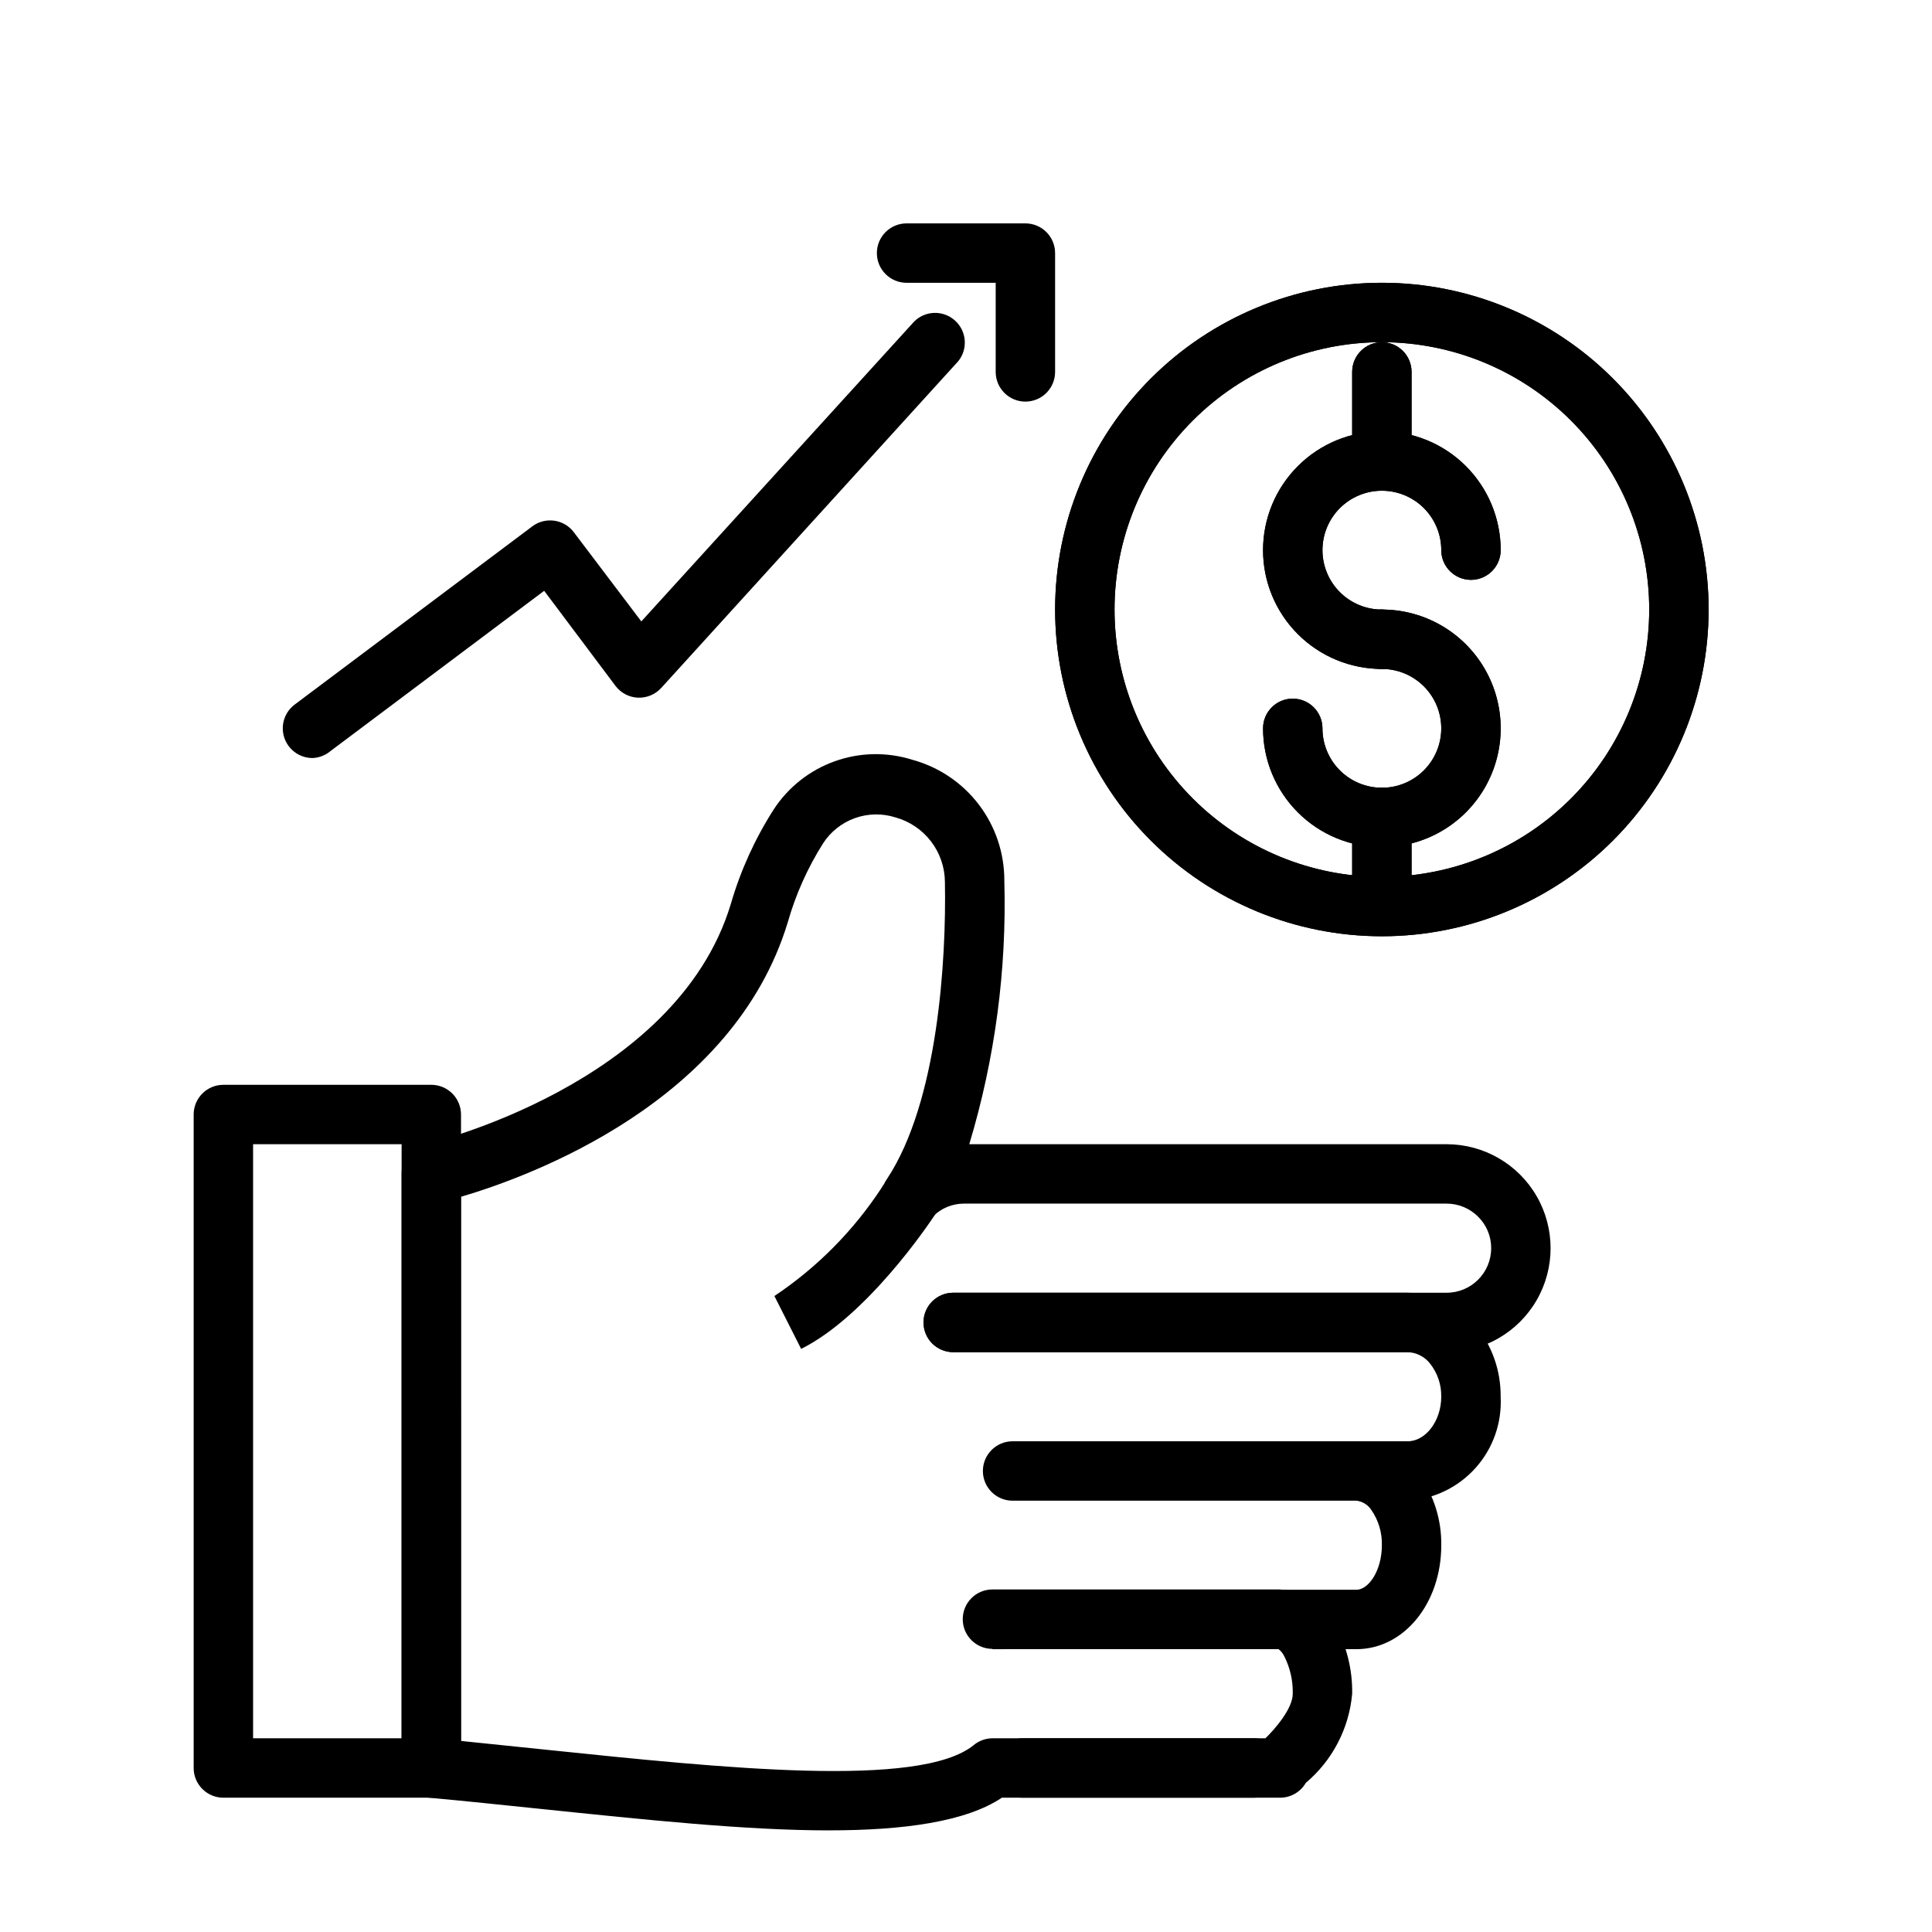
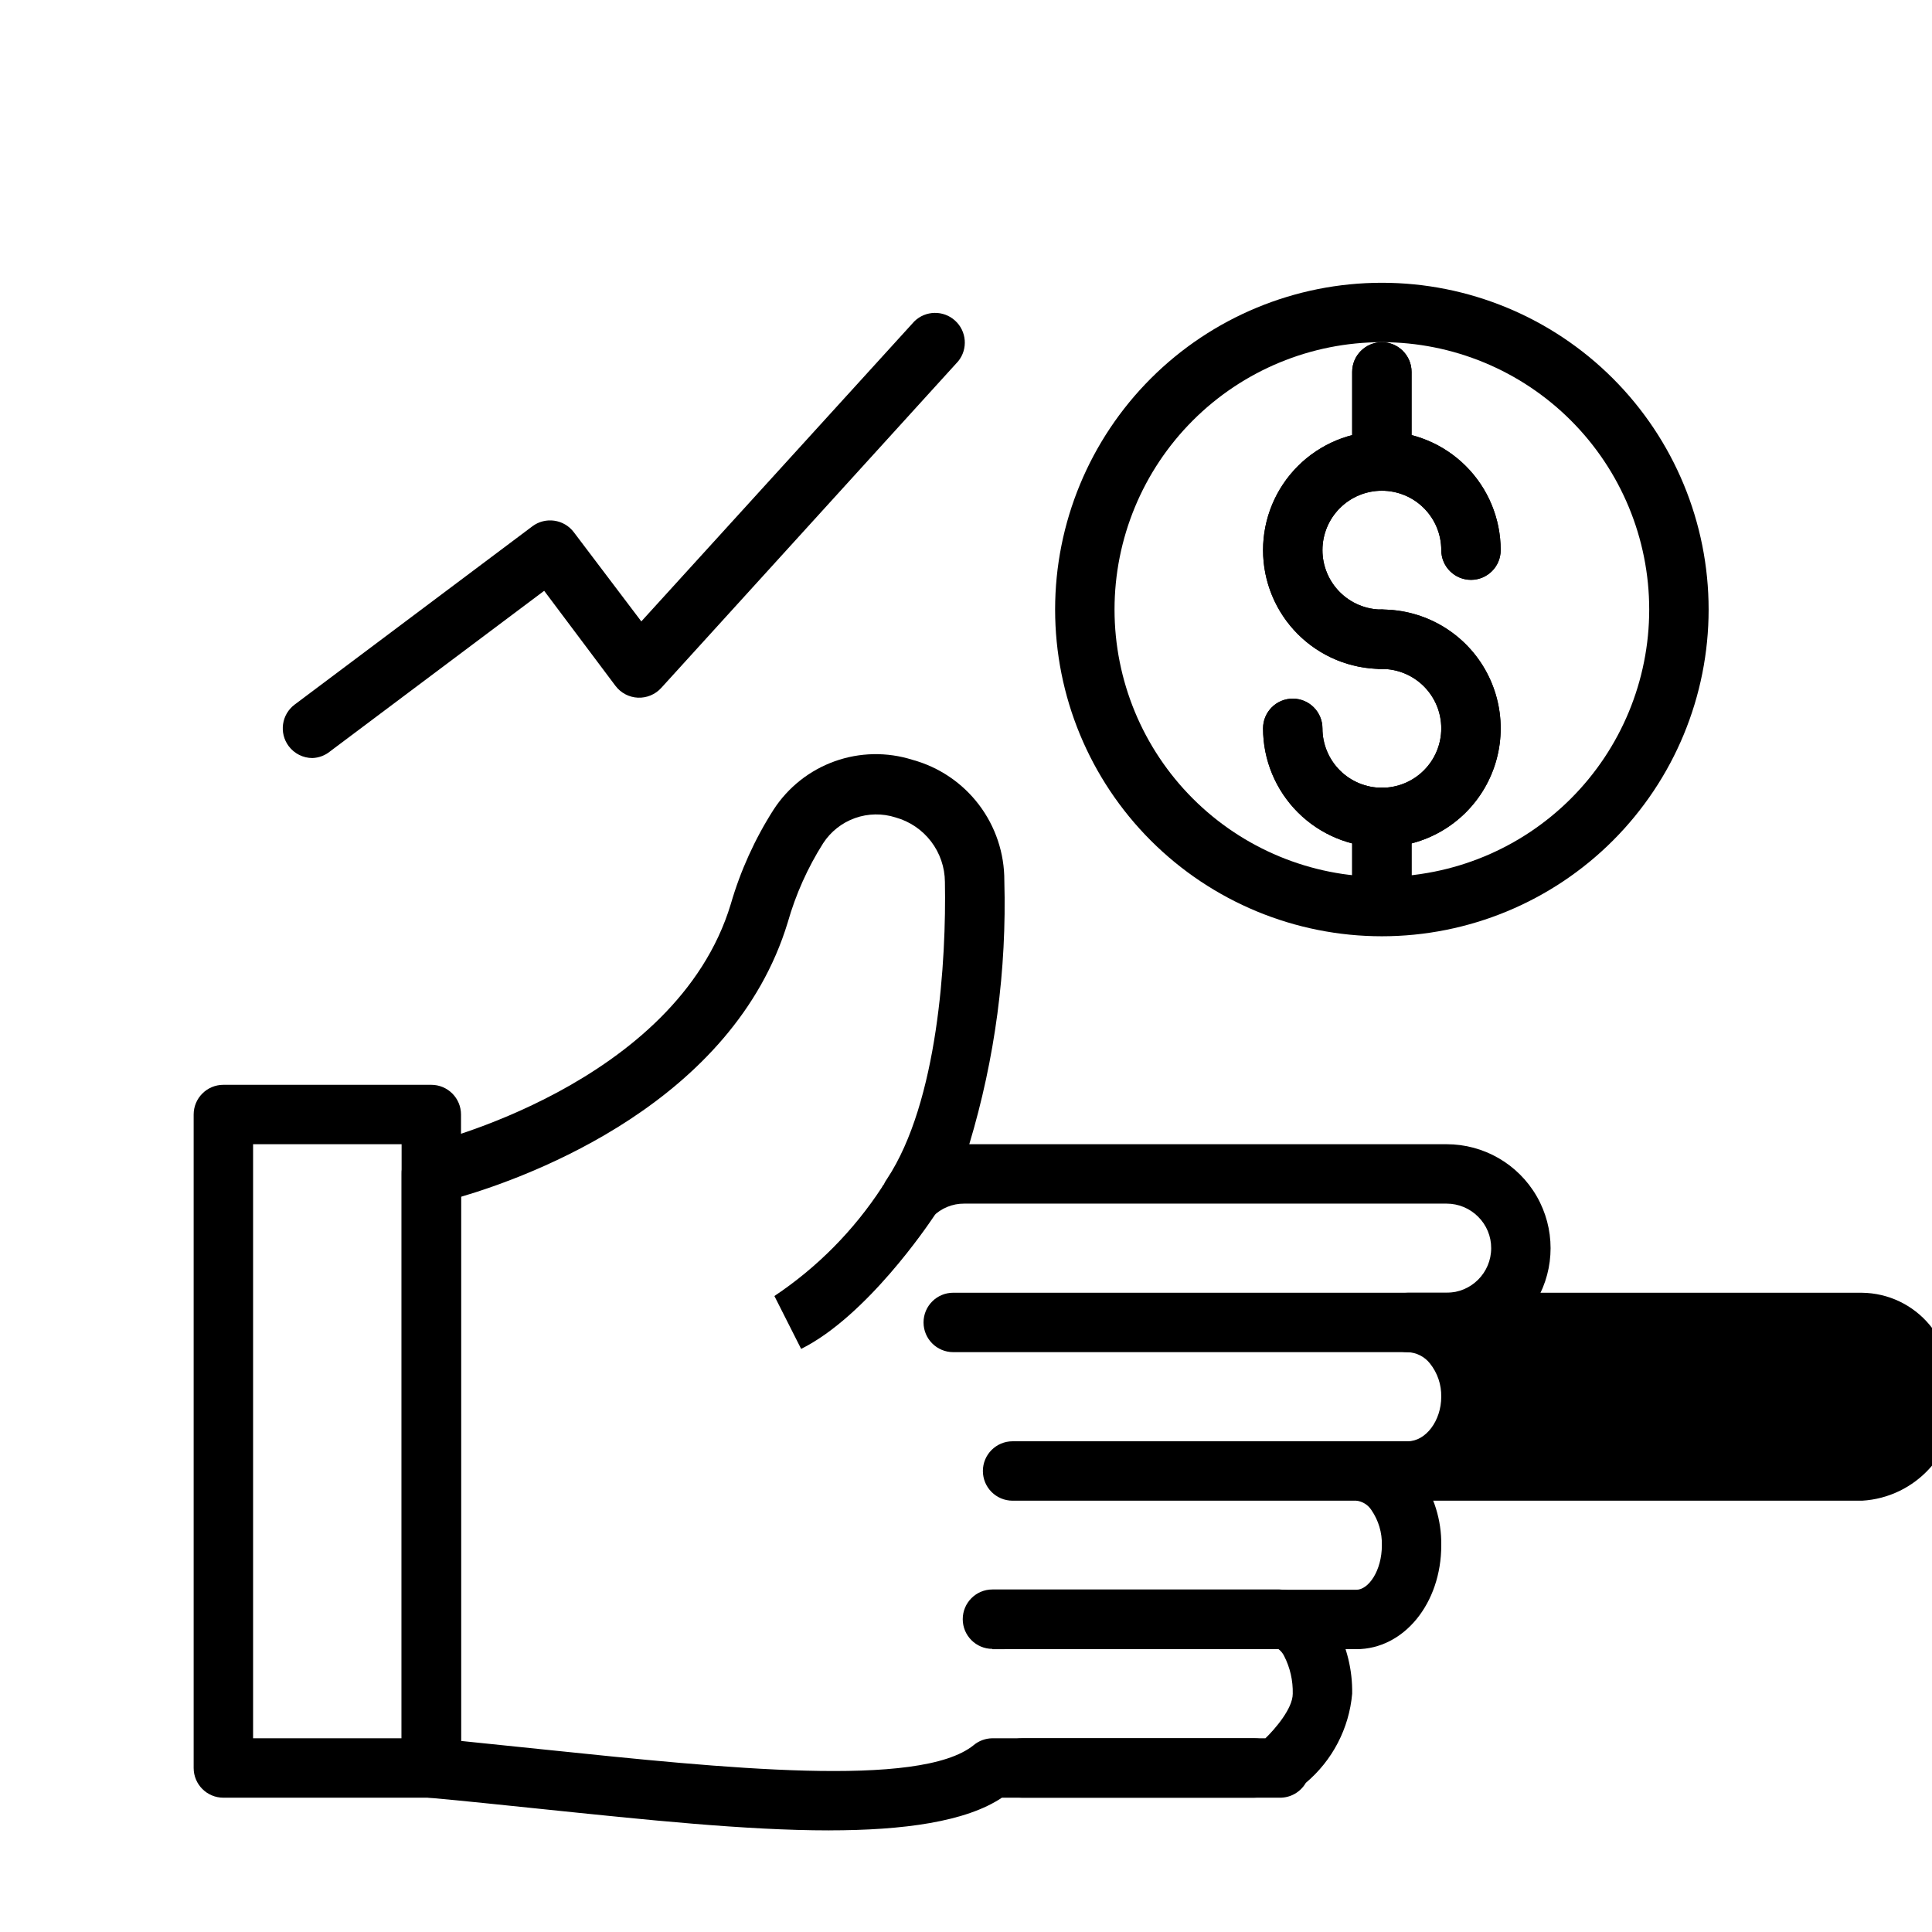
<svg xmlns="http://www.w3.org/2000/svg" fill="#000000" width="800px" height="800px" version="1.1" viewBox="144 144 512 512">
  <g>
    <path d="m258.3 620.41h-55.102c-4.348 0-7.875-3.523-7.875-7.871v-173.18c0-4.348 3.527-7.871 7.875-7.871h55.105-0.004c2.09 0 4.09 0.828 5.566 2.305 1.477 1.477 2.309 3.477 2.309 5.566v173.18c0 2.09-0.832 4.09-2.309 5.566-1.477 1.477-3.477 2.305-5.566 2.305zm-47.23-15.742h39.359v-157.44h-39.359z" />
    <path d="m356.31 501.47-7.086-14.012c11.348-7.582 21.043-17.383 28.496-28.812 0.113-0.266 0.273-0.504 0.473-0.707l14.562 6.141h0.004c-0.465 0.992-1.016 1.941-1.656 2.832-1.023 1.496-17.395 25.898-34.793 34.559z" />
    <path d="m407 565.31h3.227v15.742h-3.227z" />
-     <path d="m517.05 541.7h-104.7c-4.348 0-7.875-3.523-7.875-7.871 0-4.348 3.527-7.875 7.875-7.875h104.7c4.801 0 8.895-5.434 8.895-11.809l-0.004 0.004c0.066-3.199-0.992-6.32-2.988-8.816-1.434-1.816-3.594-2.914-5.906-2.992h-120.44c-4.348 0-7.871-3.527-7.871-7.875 0-4.348 3.523-7.871 7.871-7.871h120.44c6.914 0.082 13.445 3.191 17.871 8.504 4.441 5.348 6.84 12.098 6.769 19.051 0.363 6.914-2.019 13.695-6.637 18.855-4.617 5.164-11.09 8.289-18.004 8.695z" />
+     <path d="m517.05 541.7h-104.7c-4.348 0-7.875-3.523-7.875-7.871 0-4.348 3.527-7.875 7.875-7.875h104.7c4.801 0 8.895-5.434 8.895-11.809l-0.004 0.004c0.066-3.199-0.992-6.32-2.988-8.816-1.434-1.816-3.594-2.914-5.906-2.992c-4.348 0-7.871-3.527-7.871-7.875 0-4.348 3.523-7.871 7.871-7.871h120.44c6.914 0.082 13.445 3.191 17.871 8.504 4.441 5.348 6.84 12.098 6.769 19.051 0.363 6.914-2.019 13.695-6.637 18.855-4.617 5.164-11.09 8.289-18.004 8.695z" />
    <path d="m503.44 581.05h-93.207v-15.742h93.207c3.227 0 6.769-5.039 6.769-11.809 0.082-3.309-0.883-6.559-2.754-9.289-0.891-1.402-2.367-2.328-4.016-2.519v-15.746c6.668 0.117 12.875 3.426 16.688 8.898 3.871 5.441 5.914 11.977 5.824 18.656 0 15.43-9.918 27.551-22.512 27.551z" />
    <path d="m483.05 620.41h-68.172c-4.348 0-7.871-3.523-7.871-7.871 0-4.348 3.523-7.871 7.871-7.871h64.473c2.519-2.441 7.242-7.871 7.242-11.809 0.082-3.473-0.699-6.906-2.281-9.996-0.363-0.75-0.906-1.398-1.574-1.891h-75.73c-4.348 0-7.871-3.523-7.871-7.871 0-4.348 3.523-7.875 7.871-7.875h76.043c3.113 0.125 6.137 1.078 8.754 2.769 2.617 1.688 4.734 4.051 6.125 6.836 2.996 5.531 4.516 11.738 4.41 18.027-0.812 9.188-5.227 17.676-12.281 23.617-1.441 2.492-4.125 4.004-7.008 3.934z" />
    <path d="m363.71 629.07c-22.121 0-48.805-2.832-76.203-5.668-10.078-1.023-20.152-2.125-29.914-2.992h0.004c-4.07-0.367-7.18-3.785-7.164-7.871v-157.44c-0.09-3.75 2.481-7.047 6.141-7.871 0.629 0 66.598-15.742 81.082-63.605 2.562-8.844 6.379-17.273 11.336-25.035 3.844-5.934 9.531-10.445 16.188-12.832 6.656-2.391 13.91-2.527 20.652-0.391 7.016 1.922 13.199 6.102 17.598 11.895 4.394 5.793 6.762 12.871 6.727 20.145 0.66 23.621-2.477 47.195-9.289 69.824h126.5c9.844 0 18.941 5.25 23.863 13.777 4.918 8.523 4.918 19.027 0 27.551-4.922 8.523-14.02 13.777-23.863 13.777h-130.75c-4.348 0-7.871-3.527-7.871-7.875 0-4.348 3.523-7.871 7.871-7.871h130.75c6.523 0 11.809-5.285 11.809-11.809 0.016-3.133-1.234-6.141-3.465-8.344-2.211-2.215-5.211-3.461-8.344-3.461h-127.84c-3.137-0.027-6.148 1.223-8.344 3.461-2.84 3.039-7.551 3.344-10.762 0.699-3.207-2.648-3.805-7.328-1.363-10.695 13.539-20.469 15.742-58.094 15.352-78.719v-0.004c-0.027-3.879-1.32-7.644-3.676-10.727-2.359-3.082-5.656-5.312-9.391-6.356-3.512-1.125-7.293-1.066-10.766 0.172-3.473 1.238-6.441 3.586-8.445 6.68-4.109 6.492-7.262 13.547-9.367 20.938-14.484 47.703-68.172 67.305-86.594 72.738l0.004 144.21 22.906 2.363c46.289 4.801 98.715 10.312 112.96-1.258v-0.004c1.395-1.156 3.144-1.793 4.957-1.809h69.352c4.348 0 7.875 3.523 7.875 7.871 0 4.348-3.527 7.871-7.875 7.871h-66.832c-9.523 6.379-26.055 8.66-45.816 8.66z" />
-     <path d="m510.21 392.12c-22.965 0-44.992-9.121-61.23-25.359-16.238-16.242-25.363-38.266-25.363-61.23s9.125-44.992 25.363-61.23c16.238-16.238 38.266-25.363 61.23-25.363 22.965 0 44.992 9.125 61.23 25.363 16.238 16.238 25.363 38.266 25.363 61.23s-9.125 44.988-25.363 61.23c-16.238 16.238-38.266 25.359-61.23 25.359zm0-157.44v0.004c-18.789 0-36.812 7.461-50.098 20.75-13.285 13.285-20.75 31.305-20.75 50.098 0 18.789 7.465 36.809 20.75 50.098 13.285 13.285 31.309 20.75 50.098 20.75 18.789 0 36.809-7.465 50.098-20.75 13.285-13.289 20.75-31.309 20.75-50.098 0-18.793-7.465-36.812-20.75-50.098-13.289-13.289-31.309-20.75-50.098-20.75z" />
    <path d="m510.21 274.05c-4.348 0-7.871-3.523-7.871-7.871v-23.617c0-4.348 3.523-7.871 7.871-7.871 4.348 0 7.871 3.523 7.871 7.871v23.617c0 2.086-0.828 4.09-2.305 5.566-1.477 1.473-3.481 2.305-5.566 2.305z" />
    <path d="m510.21 321.28c-8.352 0-16.359-3.316-22.266-9.223-5.906-5.902-9.223-13.914-9.223-22.266 0-8.352 3.316-16.359 9.223-22.266 5.906-5.902 13.914-9.223 22.266-9.223 8.352 0 16.359 3.32 22.266 9.223 5.906 5.906 9.223 13.914 9.223 22.266 0 4.348-3.523 7.875-7.871 7.875-4.348 0-7.875-3.527-7.875-7.875 0-4.176-1.656-8.18-4.609-11.133s-6.957-4.609-11.133-4.609-8.18 1.656-11.133 4.609-4.613 6.957-4.613 11.133c0 4.176 1.66 8.18 4.613 11.133s6.957 4.613 11.133 4.613c4.348 0 7.871 3.523 7.871 7.871s-3.523 7.871-7.871 7.871z" />
    <path d="m510.21 368.51c-8.352 0-16.359-3.32-22.266-9.223-5.906-5.906-9.223-13.914-9.223-22.266 0-4.348 3.523-7.875 7.871-7.875s7.871 3.527 7.871 7.875c0 4.176 1.66 8.18 4.613 11.133s6.957 4.609 11.133 4.609 8.18-1.656 11.133-4.609 4.609-6.957 4.609-11.133c0-4.176-1.656-8.18-4.609-11.133s-6.957-4.613-11.133-4.613c-4.348 0-7.871-3.523-7.871-7.871s3.523-7.871 7.871-7.871c11.25 0 21.645 6 27.27 15.742 5.625 9.742 5.625 21.746 0 31.488s-16.02 15.746-27.27 15.746z" />
    <path d="m510.21 384.25c-4.348 0-7.871-3.523-7.871-7.871v-15.746c0-4.348 3.523-7.871 7.871-7.871 4.348 0 7.871 3.523 7.871 7.871v15.746c0 2.086-0.828 4.09-2.305 5.566-1.477 1.477-3.481 2.305-5.566 2.305z" />
    <path d="m510.21 392.12c-22.965 0-44.992-9.121-61.23-25.359-16.238-16.242-25.363-38.266-25.363-61.23s9.125-44.992 25.363-61.23c16.238-16.238 38.266-25.363 61.23-25.363 22.965 0 44.992 9.125 61.23 25.363 16.238 16.238 25.363 38.266 25.363 61.23s-9.125 44.988-25.363 61.23c-16.238 16.238-38.266 25.359-61.23 25.359zm0-157.44v0.004c-18.789 0-36.812 7.461-50.098 20.75-13.285 13.285-20.75 31.305-20.75 50.098 0 18.789 7.465 36.809 20.75 50.098 13.285 13.285 31.309 20.75 50.098 20.75 18.789 0 36.809-7.465 50.098-20.75 13.285-13.289 20.75-31.309 20.75-50.098 0-18.793-7.465-36.812-20.75-50.098-13.289-13.289-31.309-20.75-50.098-20.75z" />
    <path d="m510.21 274.05c-4.348 0-7.871-3.523-7.871-7.871v-23.617c0-4.348 3.523-7.871 7.871-7.871 4.348 0 7.871 3.523 7.871 7.871v23.617c0 2.086-0.828 4.09-2.305 5.566-1.477 1.473-3.481 2.305-5.566 2.305z" />
    <path d="m510.21 321.28c-8.352 0-16.359-3.316-22.266-9.223-5.906-5.902-9.223-13.914-9.223-22.266 0-8.352 3.316-16.359 9.223-22.266 5.906-5.902 13.914-9.223 22.266-9.223 8.352 0 16.359 3.32 22.266 9.223 5.906 5.906 9.223 13.914 9.223 22.266 0 4.348-3.523 7.875-7.871 7.875-4.348 0-7.875-3.527-7.875-7.875 0-4.176-1.656-8.18-4.609-11.133s-6.957-4.609-11.133-4.609-8.18 1.656-11.133 4.609-4.613 6.957-4.613 11.133c0 4.176 1.66 8.18 4.613 11.133s6.957 4.613 11.133 4.613c4.348 0 7.871 3.523 7.871 7.871s-3.523 7.871-7.871 7.871z" />
    <path d="m510.21 368.51c-8.352 0-16.359-3.32-22.266-9.223-5.906-5.906-9.223-13.914-9.223-22.266 0-4.348 3.523-7.875 7.871-7.875s7.871 3.527 7.871 7.875c0 4.176 1.66 8.18 4.613 11.133s6.957 4.609 11.133 4.609 8.18-1.656 11.133-4.609 4.609-6.957 4.609-11.133c0-4.176-1.656-8.18-4.609-11.133s-6.957-4.613-11.133-4.613c-4.348 0-7.871-3.523-7.871-7.871s3.523-7.871 7.871-7.871c11.25 0 21.645 6 27.27 15.742 5.625 9.742 5.625 21.746 0 31.488s-16.02 15.746-27.27 15.746z" />
    <path d="m510.21 384.25c-4.348 0-7.871-3.523-7.871-7.871v-15.746c0-4.348 3.523-7.871 7.871-7.871 4.348 0 7.871 3.523 7.871 7.871v15.746c0 2.086-0.828 4.09-2.305 5.566-1.477 1.477-3.481 2.305-5.566 2.305z" />
    <path d="m226.81 344.89c-2.477 0-4.809-1.168-6.297-3.148-2.609-3.481-1.902-8.414 1.574-11.02l62.977-47.23v-0.004c3.481-2.609 8.414-1.902 11.02 1.574l17.871 23.617 72.344-79.508c2.977-2.918 7.707-3.012 10.797-0.215 3.09 2.797 3.465 7.516 0.855 10.762l-78.719 86.594h-0.004c-1.574 1.738-3.844 2.684-6.191 2.578-2.344-0.105-4.519-1.254-5.93-3.129l-18.895-25.191-56.68 42.508h0.004c-1.336 1.109-2.996 1.746-4.727 1.812z" />
-     <path d="m415.74 250.43c-4.348 0-7.871-3.523-7.871-7.871v-23.617h-23.617c-4.348 0-7.871-3.523-7.871-7.871 0-4.348 3.523-7.871 7.871-7.871h31.488c2.09 0 4.09 0.828 5.566 2.305 1.477 1.477 2.305 3.477 2.305 5.566v31.488c0 2.086-0.828 4.09-2.305 5.566-1.477 1.477-3.477 2.305-5.566 2.305z" />
  </g>
</svg>